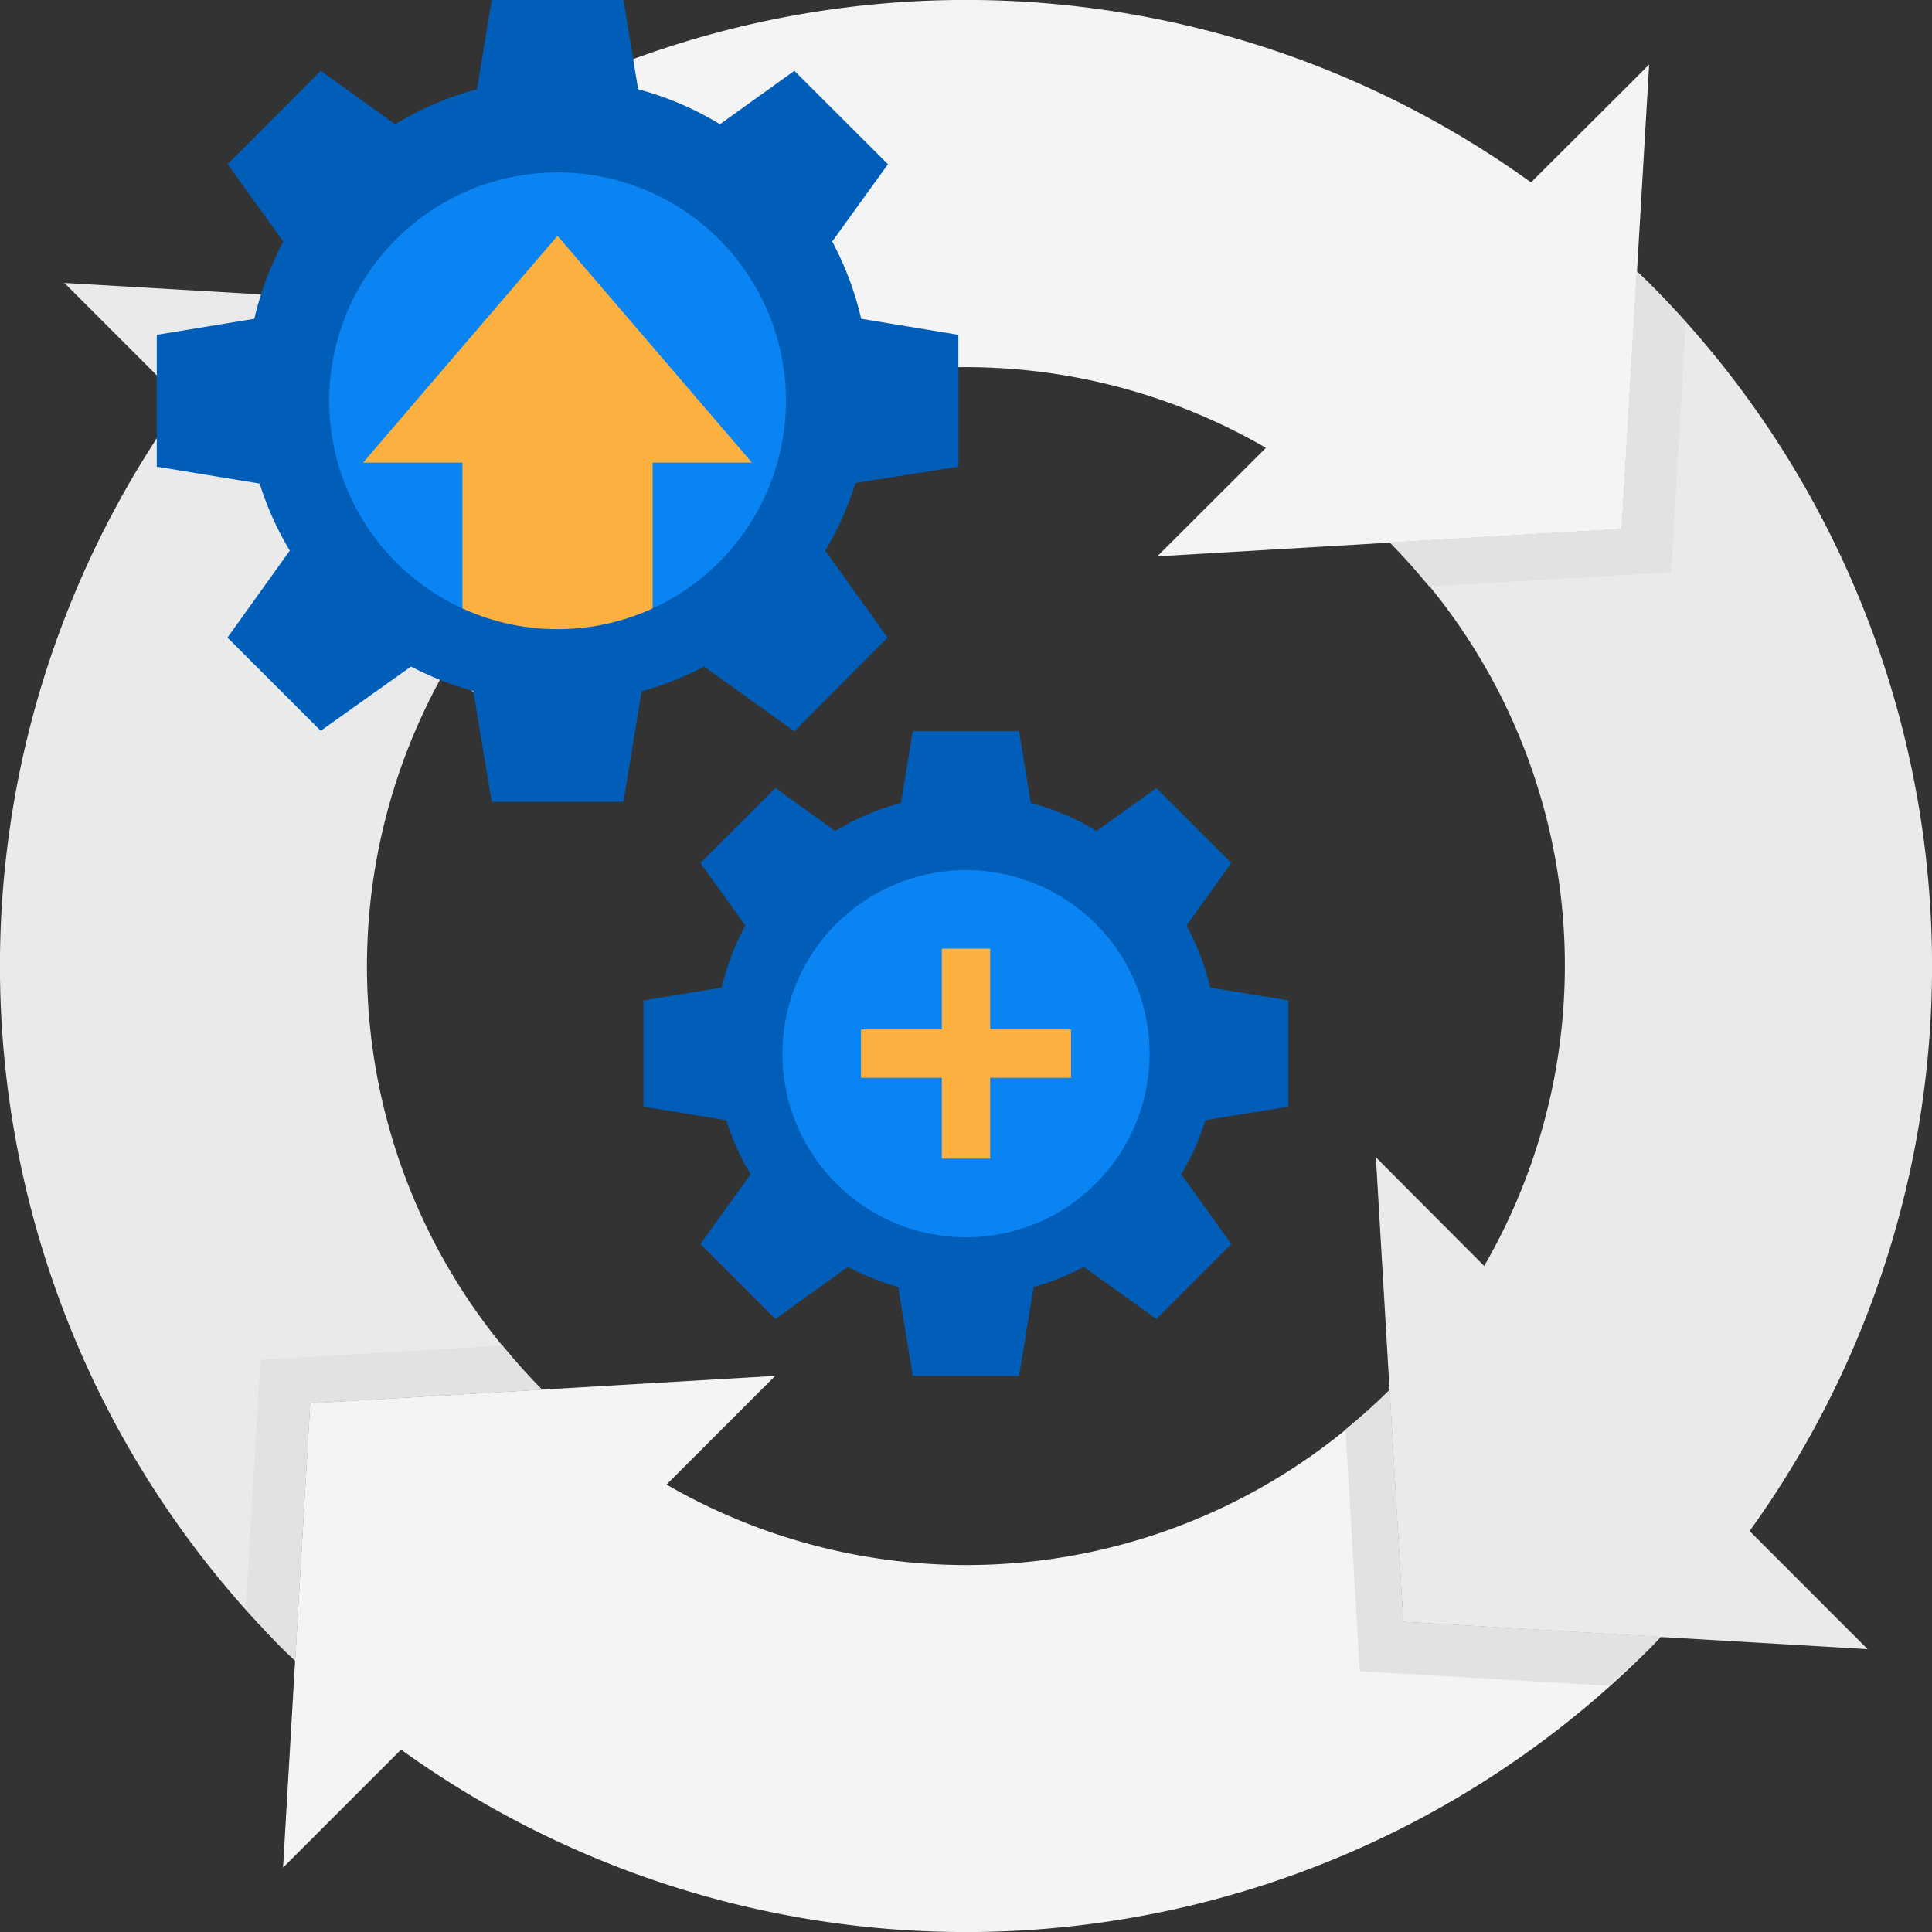
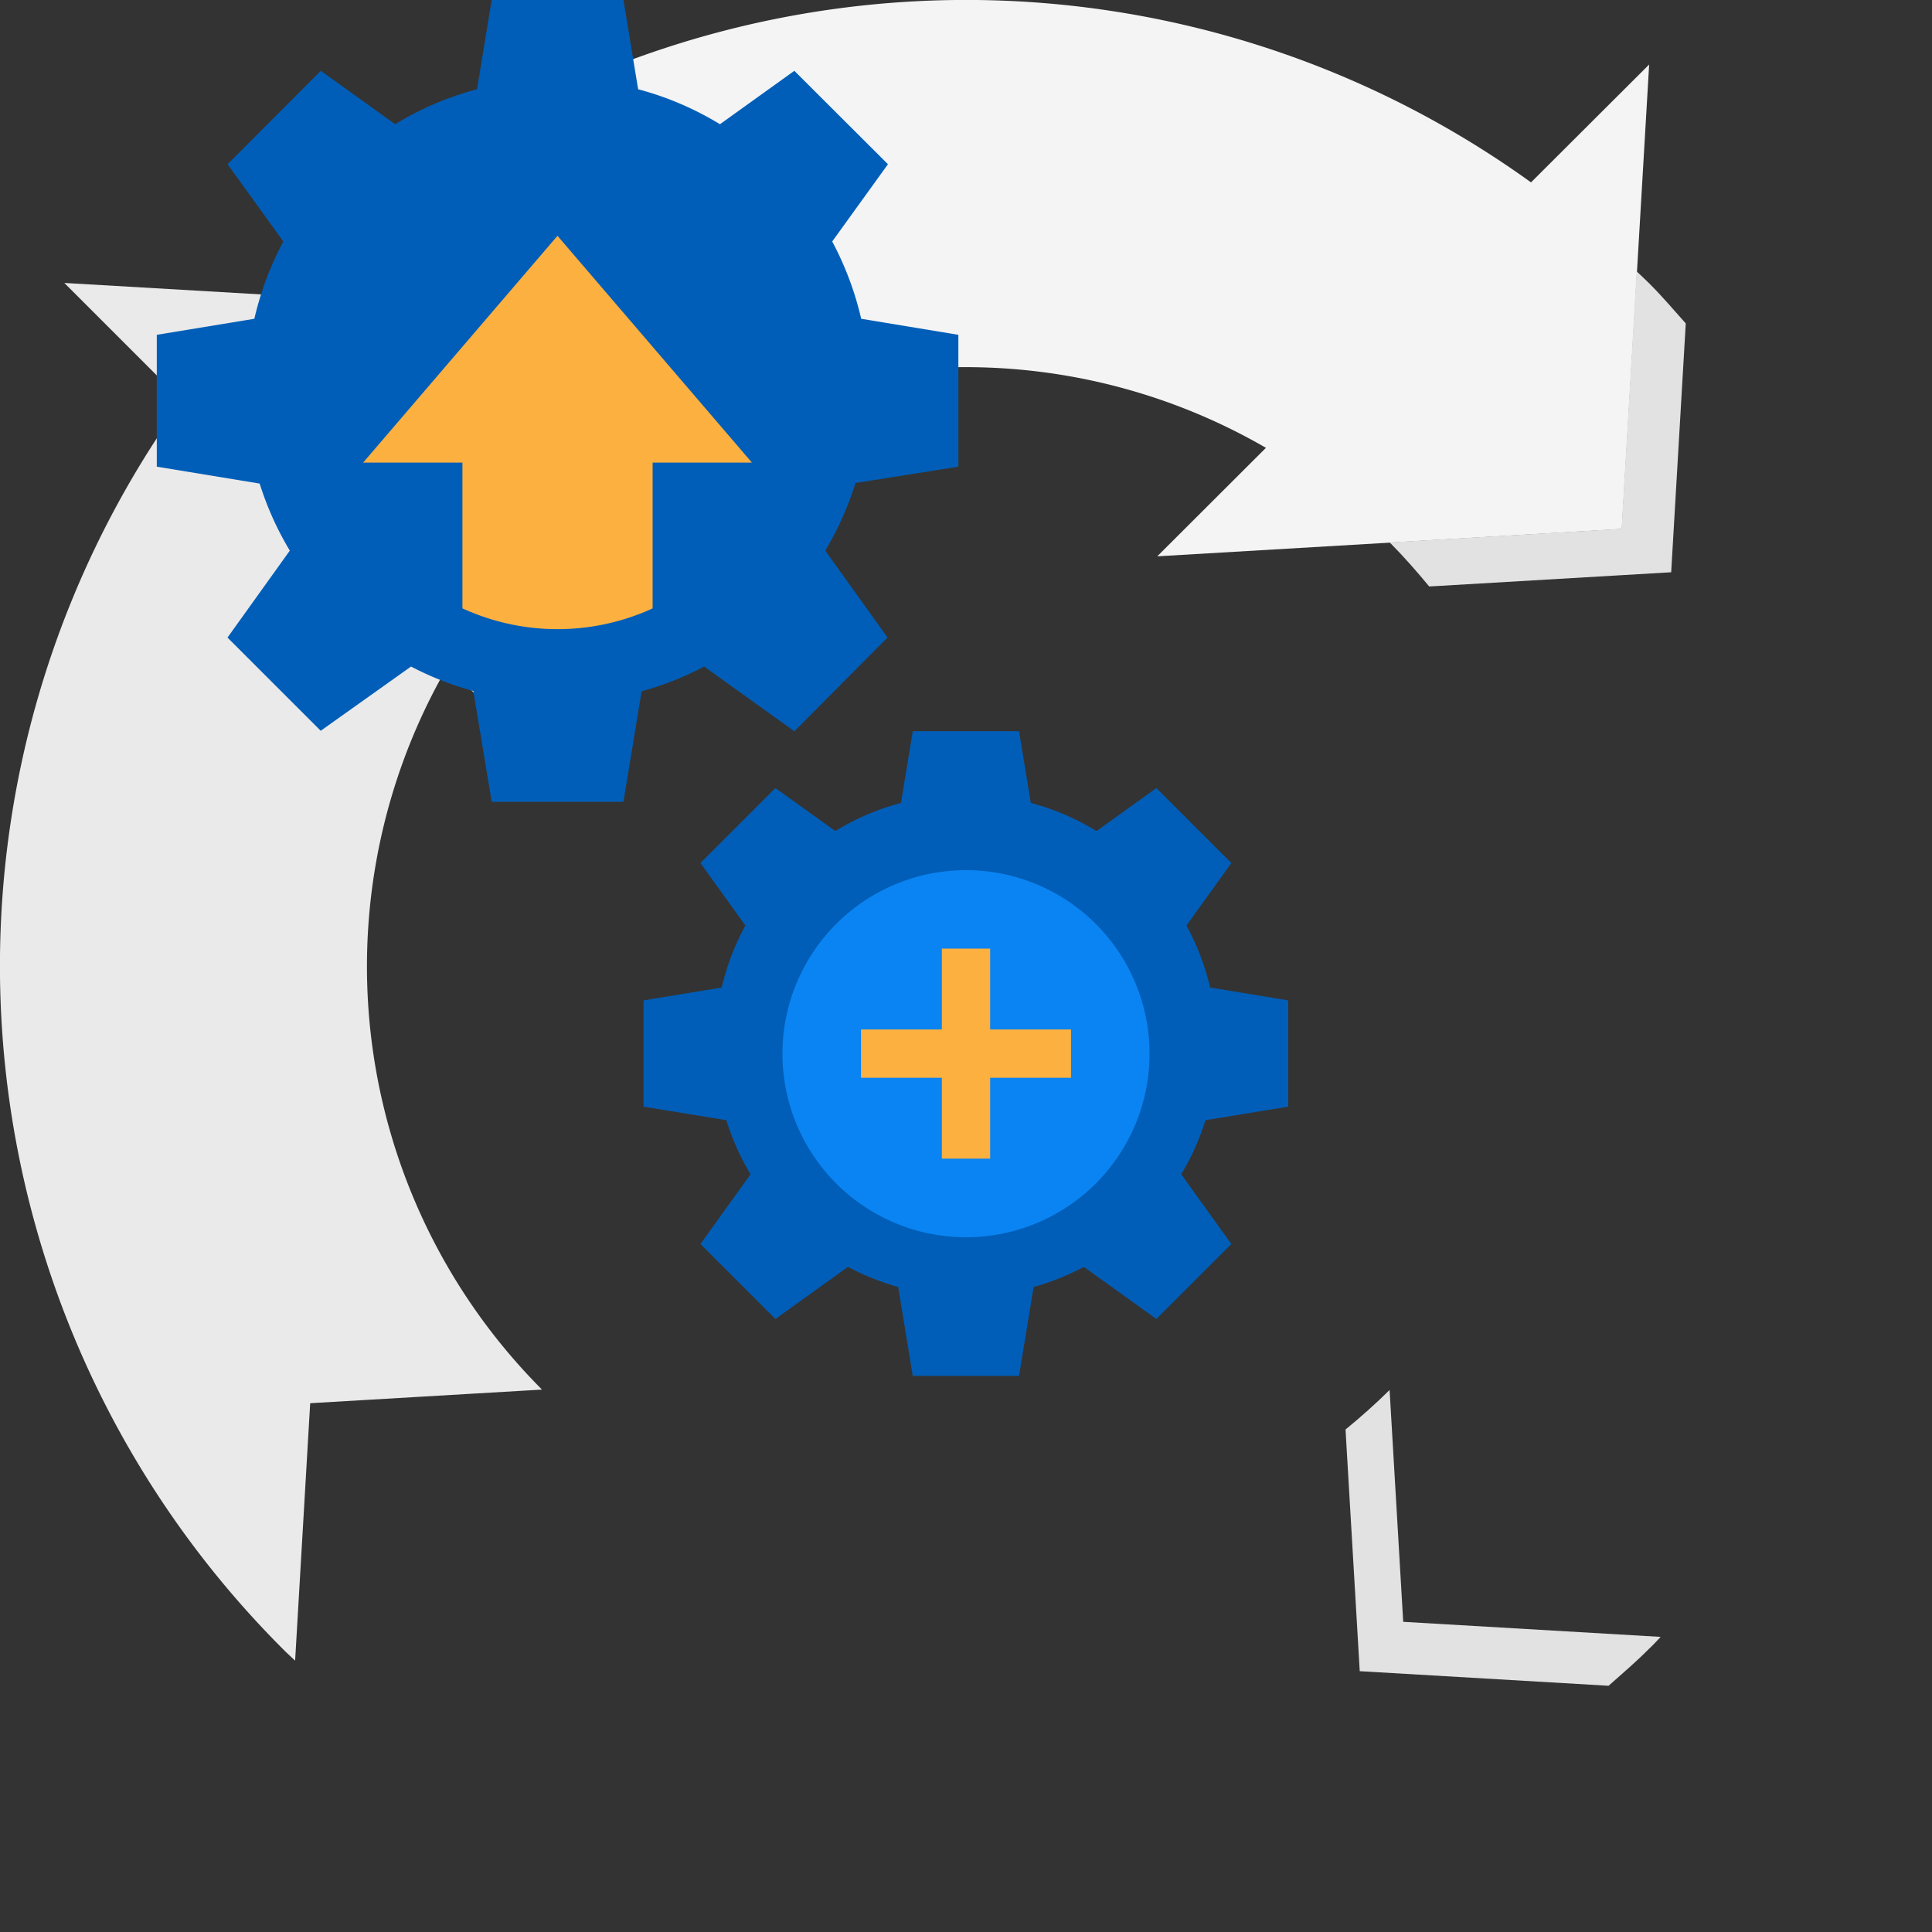
<svg xmlns="http://www.w3.org/2000/svg" id="Layer_1" data-name="Layer 1" viewBox="0 0 200 200">
  <rect x="0" y="0" width="200" height="200" fill="#333333" stroke="none" />
  <defs>
    <style>.cls-1{fill:#0a84f2;}.cls-2{fill:#f4f4f4;}.cls-3{fill:#eaeaea;}.cls-4{fill:#e2e2e2;}.cls-5{fill:#005eb8;}.cls-6{clip-path:url(#clip-path);}.cls-7{fill:#fbb040;}.cls-8{fill:none;stroke:#fbb040;stroke-miterlimit:10;stroke-width:5px;}</style>
    <clipPath id="clip-path">
      <path class="cls-1" d="M57.71,65.13A23.64,23.64,0,1,1,81.36,41.49,23.65,23.65,0,0,1,57.71,65.13Z" />
    </clipPath>
  </defs>
  <path class="cls-2" d="M158.49,18.88A100,100,0,0,0,29.29,29.29c-.42.41-.8.84-1.2,1.26l26.65,1.56,1.41,24a62.05,62.05,0,0,1,74.9-9.75L119.8,57.59l24.14-1.42,23.95-1.41,1.57-26.65,1.26-21.43Z" />
-   <path class="cls-2" d="M145.26,167.89l-1.41-24A62,62,0,0,1,69,153.68l11.25-11.25-24.14,1.42-24,1.41-1.56,26.65L29.3,193.34l12.22-12.22a100,100,0,0,0,129.2-10.41c.41-.41.8-.84,1.2-1.26Z" />
  <path class="cls-3" d="M46.32,69,57.59,80.2,56.17,56.06l-1.41-24L28.1,30.54,6.66,29.29,18.88,41.51a100,100,0,0,0,10.41,129.2c.41.42.84.8,1.26,1.2l1.56-26.65,24-1.41A62,62,0,0,1,46.32,69Z" />
-   <path class="cls-3" d="M170.71,29.29c-.41-.41-.84-.8-1.26-1.2l-1.56,26.65-24,1.41a62.05,62.05,0,0,1,9.75,74.9L142.43,119.8l1.42,24.14,1.41,23.95,26.65,1.57,21.43,1.26-12.22-12.23A100,100,0,0,0,170.71,29.29Z" />
  <path class="cls-4" d="M173,59.24l1.51-25.76c-1.25-1.4-2.47-2.84-3.83-4.19-.41-.41-.84-.8-1.26-1.2l-1.56,26.65-24,1.41c1.46,1.47,2.8,3,4.09,4.56l1.06-.06Z" />
  <path class="cls-4" d="M171.91,169.45l-26.65-1.56-1.41-24c-1.47,1.46-3,2.81-4.56,4.09l.06,1.06L140.76,173l25.76,1.51c1.41-1.25,2.84-2.47,4.19-3.83C171.13,170.3,171.51,169.87,171.91,169.45Z" />
  <path class="cls-4" d="M35,25.4l-1.35-.08c-1.46,1.3-2.94,2.57-4.34,4-.42.41-.8.84-1.2,1.26l26.65,1.56,1.41,24A60.8,60.8,0,0,1,63,50.21L61.62,27Z" />
-   <path class="cls-4" d="M30.55,171.91l1.56-26.65,24-1.41c-1.46-1.46-2.81-3-4.09-4.56l-1.06.06-24,1.41-1.52,25.76c1.26,1.41,2.48,2.84,3.84,4.19C29.7,171.13,30.13,171.51,30.55,171.91Z" />
  <path class="cls-5" d="M99.21,48.31V34.66L89.15,33a32.5,32.5,0,0,0-3-8l5.77-8L82.23,7.33l-7.7,5.53a32,32,0,0,0-8.47-3.62L64.54,0H50.9L49.38,9.24a32,32,0,0,0-8.47,3.62l-7.7-5.53L23.56,17l5.77,8a32.5,32.5,0,0,0-3,8L16.23,34.66V48.31l10.65,1.75A32.34,32.34,0,0,0,30,57l-6.45,9,9.65,9.65L42.55,69A32,32,0,0,0,49,71.53L50.9,83H64.54l1.88-11.44A32,32,0,0,0,72.89,69l9.34,6.7L91.88,66l-6.45-9a32.34,32.34,0,0,0,3.13-7Z" />
-   <path class="cls-1" d="M57.71,65.13A23.64,23.64,0,1,1,81.36,41.49,23.65,23.65,0,0,1,57.71,65.13Z" />
  <g class="cls-6">
    <path class="cls-7" d="M67.56,65.13H47.87V47.89H37.59L57.71,24.41,77.84,47.89H67.56Z" />
  </g>
  <path class="cls-5" d="M133.36,114.56v-11l-8.09-1.33a25.52,25.52,0,0,0-2.45-6.42l4.65-6.47-7.76-7.76-6.2,4.45a25.52,25.52,0,0,0-6.8-2.91l-1.22-7.43h-11l-1.22,7.43a25.52,25.52,0,0,0-6.8,2.91l-6.2-4.45-7.76,7.76,4.65,6.47a25.52,25.52,0,0,0-2.45,6.42l-8.09,1.33v11l8.57,1.4a25.42,25.42,0,0,0,2.51,5.6l-5.19,7.22,7.76,7.76,7.51-5.39a26.14,26.14,0,0,0,5.2,2.08l1.51,9.2h11l1.51-9.2a26.14,26.14,0,0,0,5.2-2.08l7.51,5.39,7.76-7.76-5.19-7.22a25.42,25.42,0,0,0,2.51-5.6Z" />
  <path class="cls-1" d="M100,128.08a19,19,0,1,1,19-19,19,19,0,0,1-19,19Z" />
  <line class="cls-8" x1="100" y1="98.2" x2="100" y2="119.94" />
  <line class="cls-8" x1="89.13" y1="109.07" x2="110.87" y2="109.07" />
</svg>